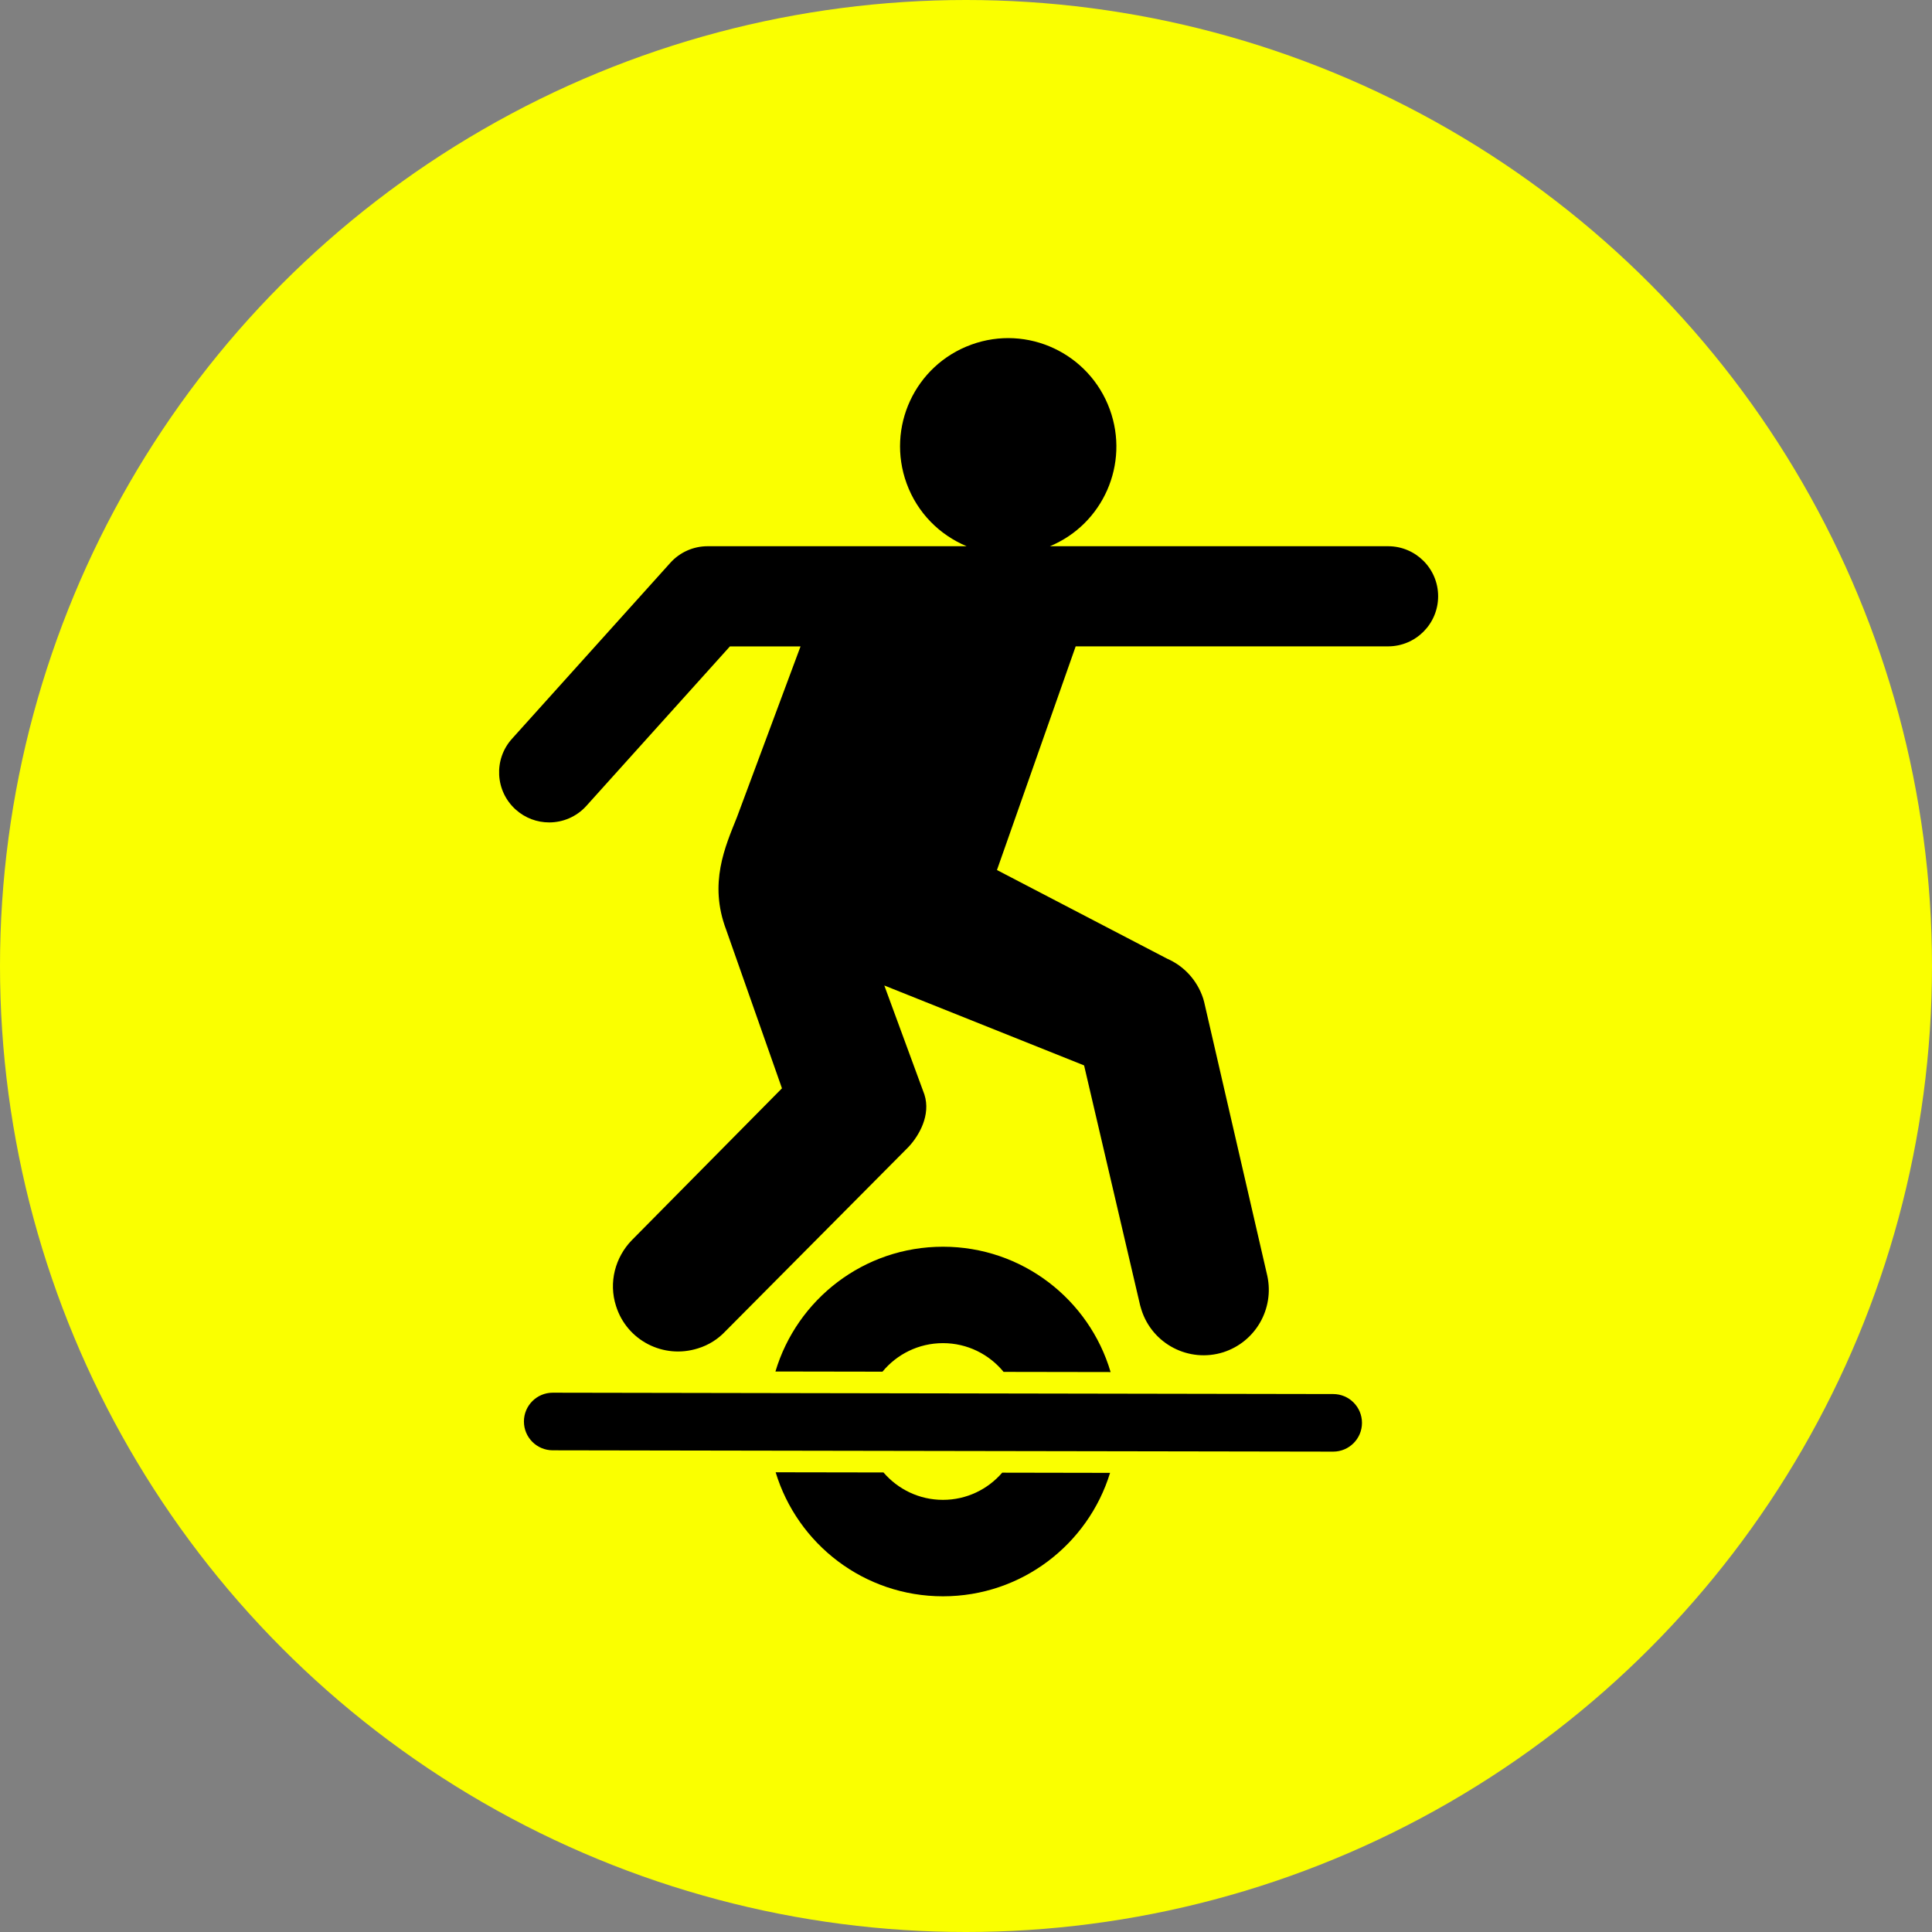
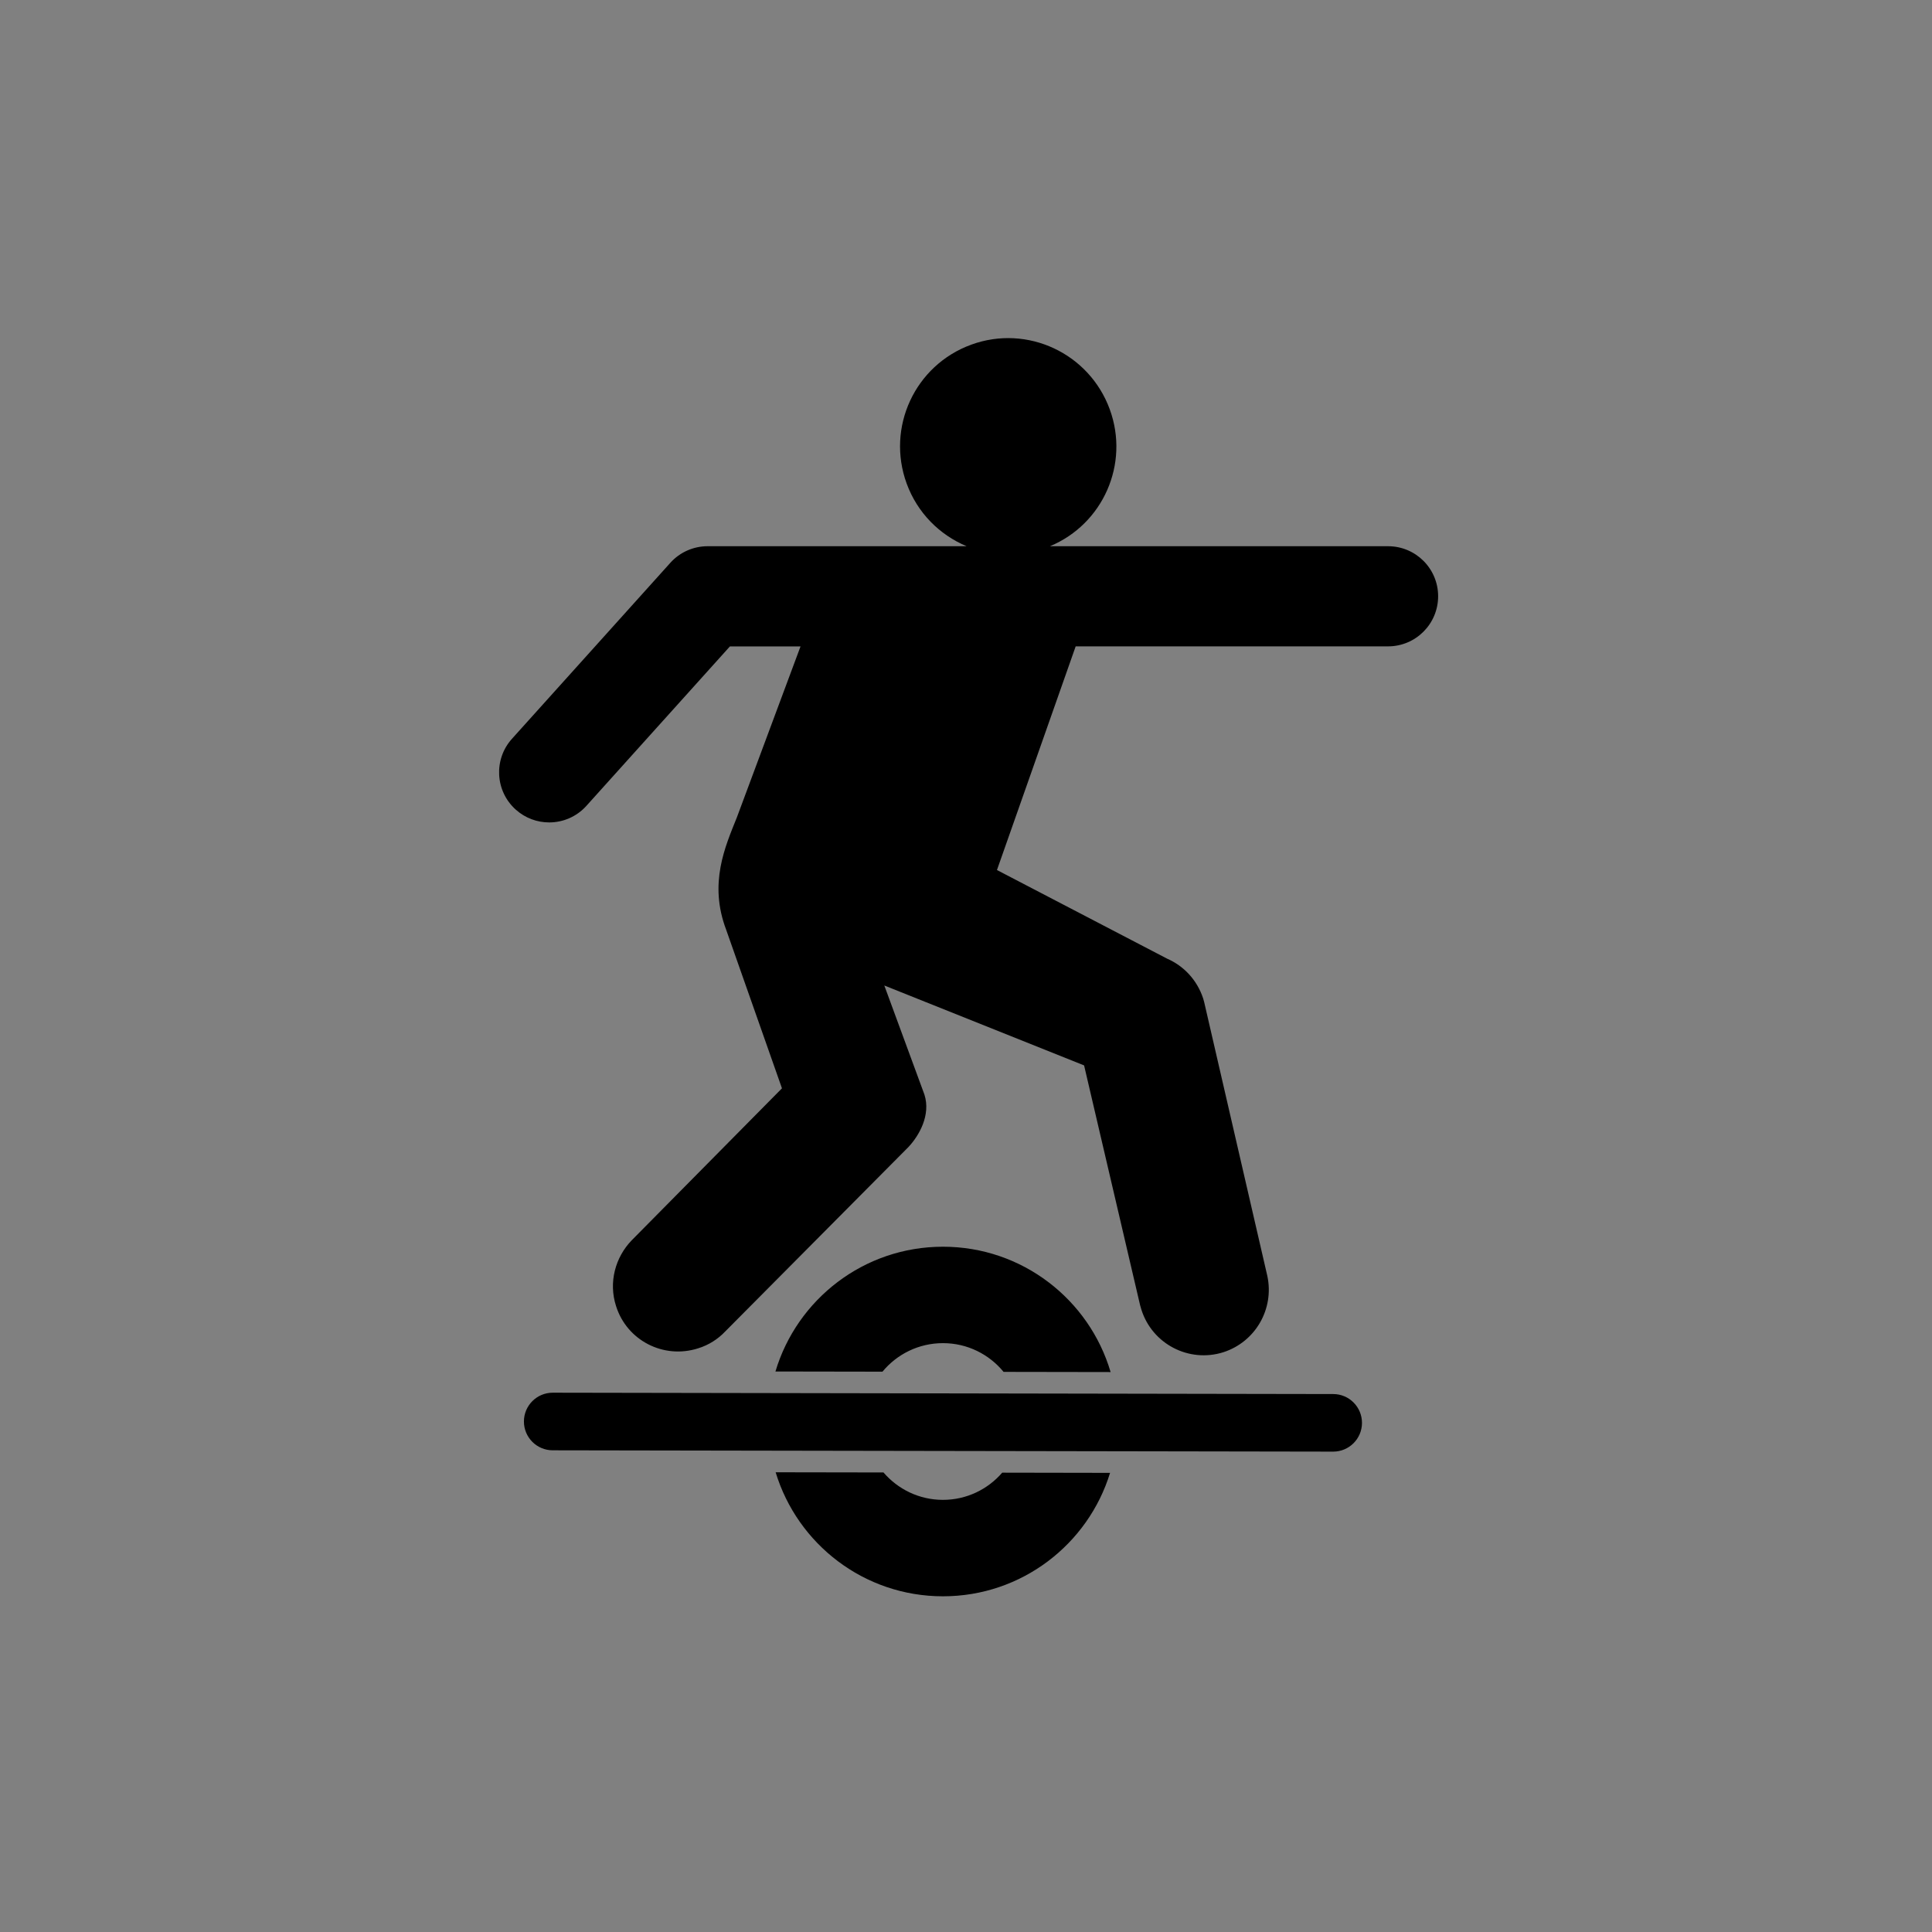
<svg xmlns="http://www.w3.org/2000/svg" width="120px" height="120px" viewBox="0 0 120 120" version="1.1">
  <rect x="0" y="0" width="120" height="120" fill="#808080" stroke="none" />
-   <circle id="Oval" fill="#FAFF00" cx="60" cy="60" r="60" />
  <path d="M58.569,77.436 C63.498,77.436 67.657,80.722 68.982,85.221 L62.334,85.21 C61.441,84.12 60.086,83.425 58.568,83.425 C57.056,83.425 55.705,84.116 54.812,85.197 L48.164,85.186 C49.501,80.704 53.652,77.436 58.569,77.436 Z M60.327,21.407 C63.813,20.136 67.66,21.943 68.931,25.429 C70.168,28.819 68.511,32.555 65.214,33.927 L86.215,33.927 C87.934,33.927 89.325,35.316 89.325,37.035 C89.325,38.755 87.931,40.147 86.213,40.147 L66.812,40.147 L61.923,54.039 L72.497,59.547 C73.523,59.995 74.351,60.863 74.732,62.019 L74.794,62.243 L78.717,79.255 C79.152,81.294 77.988,83.341 75.986,83.989 C73.851,84.665 71.571,83.483 70.895,81.348 L70.814,81.07 L67.335,66.175 L54.926,61.211 L57.417,67.984 C57.823,69.252 57.095,70.527 56.428,71.241 L45.041,82.703 C44.597,83.173 44.015,83.549 43.349,83.751 C41.215,84.428 38.941,83.264 38.266,81.129 C37.784,79.642 38.223,78.084 39.237,77.037 L48.569,67.597 L45.103,57.746 C44.01,54.862 45.042,52.584 45.771,50.763 L49.722,40.151 L45.335,40.151 L36.424,50.051 C35.81,50.734 34.962,51.082 34.111,51.082 C33.368,51.082 32.624,50.818 32.03,50.283 C30.753,49.133 30.649,47.166 31.799,45.888 L41.636,34.957 C42.226,34.301 43.067,33.927 43.949,33.927 L60.039,33.927 C58.368,33.227 56.982,31.865 56.313,30.03 C55.042,26.544 56.823,22.684 60.327,21.407 Z M62.249,91.47 C61.357,92.503 60.04,93.159 58.568,93.159 C57.09,93.159 55.768,92.497 54.875,91.457 L48.177,91.446 C49.529,95.904 53.668,99.149 58.568,99.149 C63.454,99.149 67.586,95.921 68.948,91.482 L62.249,91.47 Z M82.807,90.163 L34.327,90.081 C33.339,90.079 32.54,89.277 32.542,88.289 C32.543,87.302 33.344,86.503 34.331,86.503 L82.81,86.587 C83.798,86.588 84.597,87.391 84.595,88.379 C84.594,89.365 83.793,90.163 82.807,90.163 Z" id="Shape" fill="#000000" />
</svg>